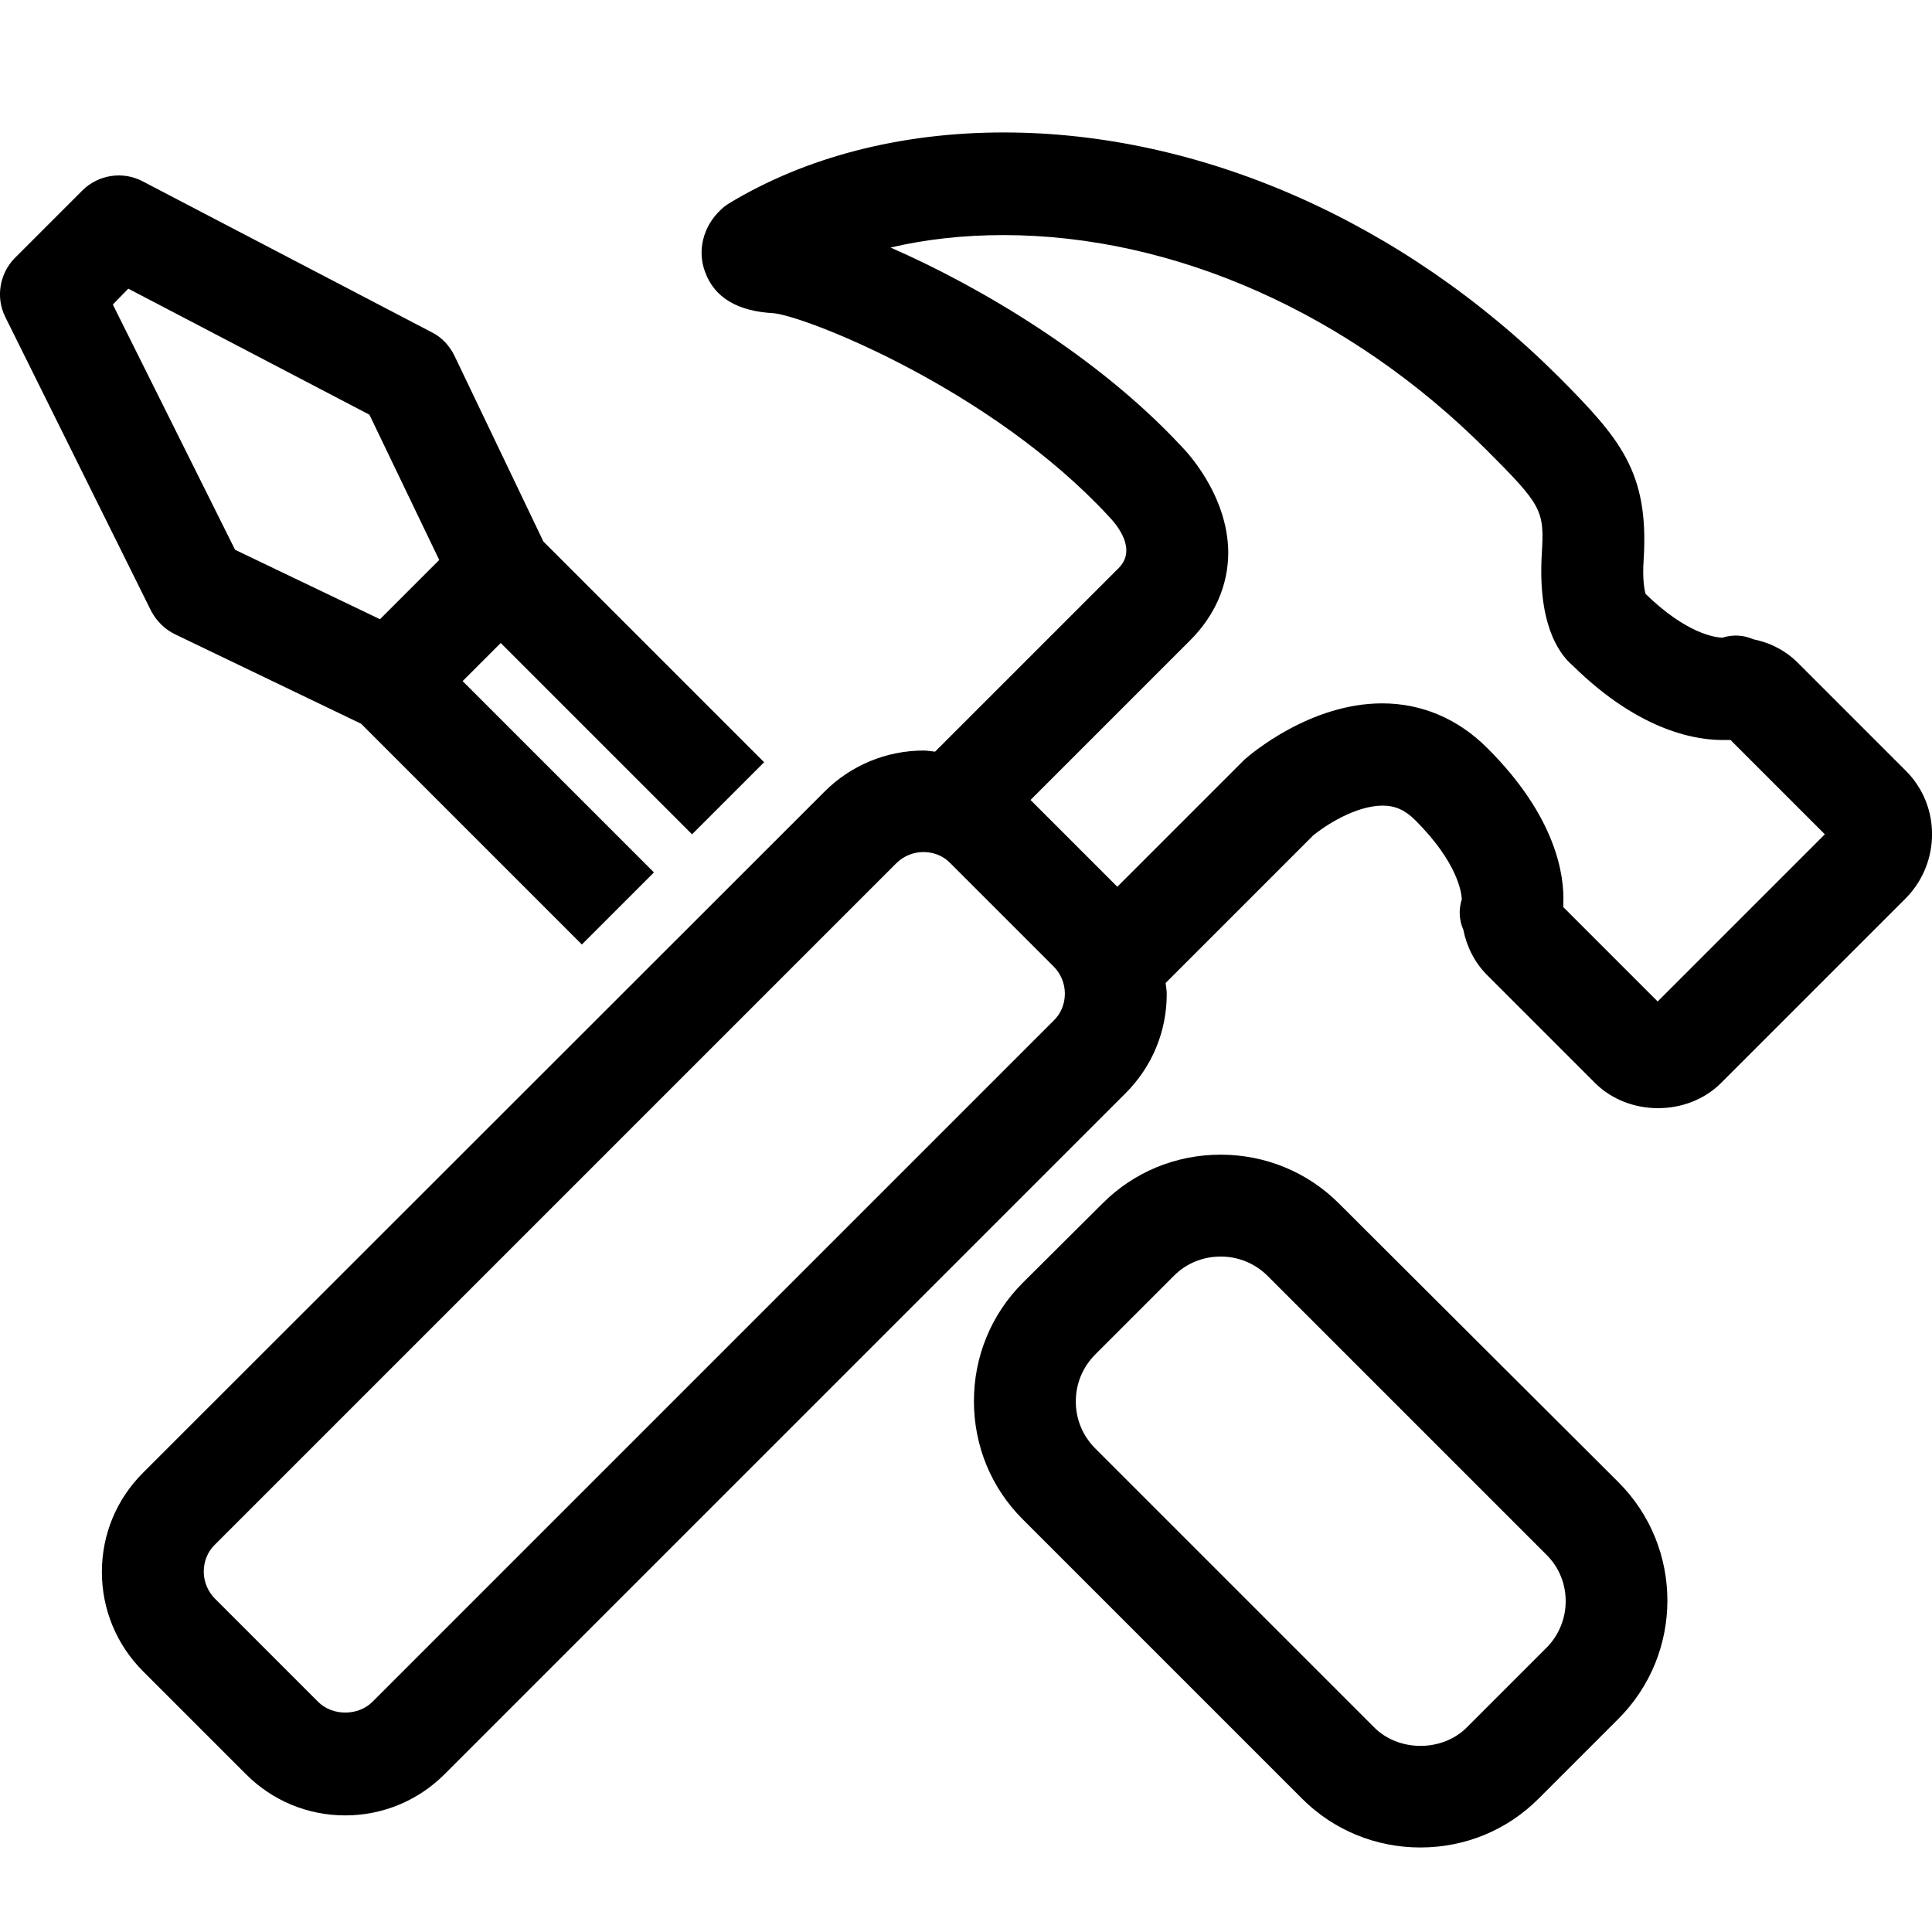
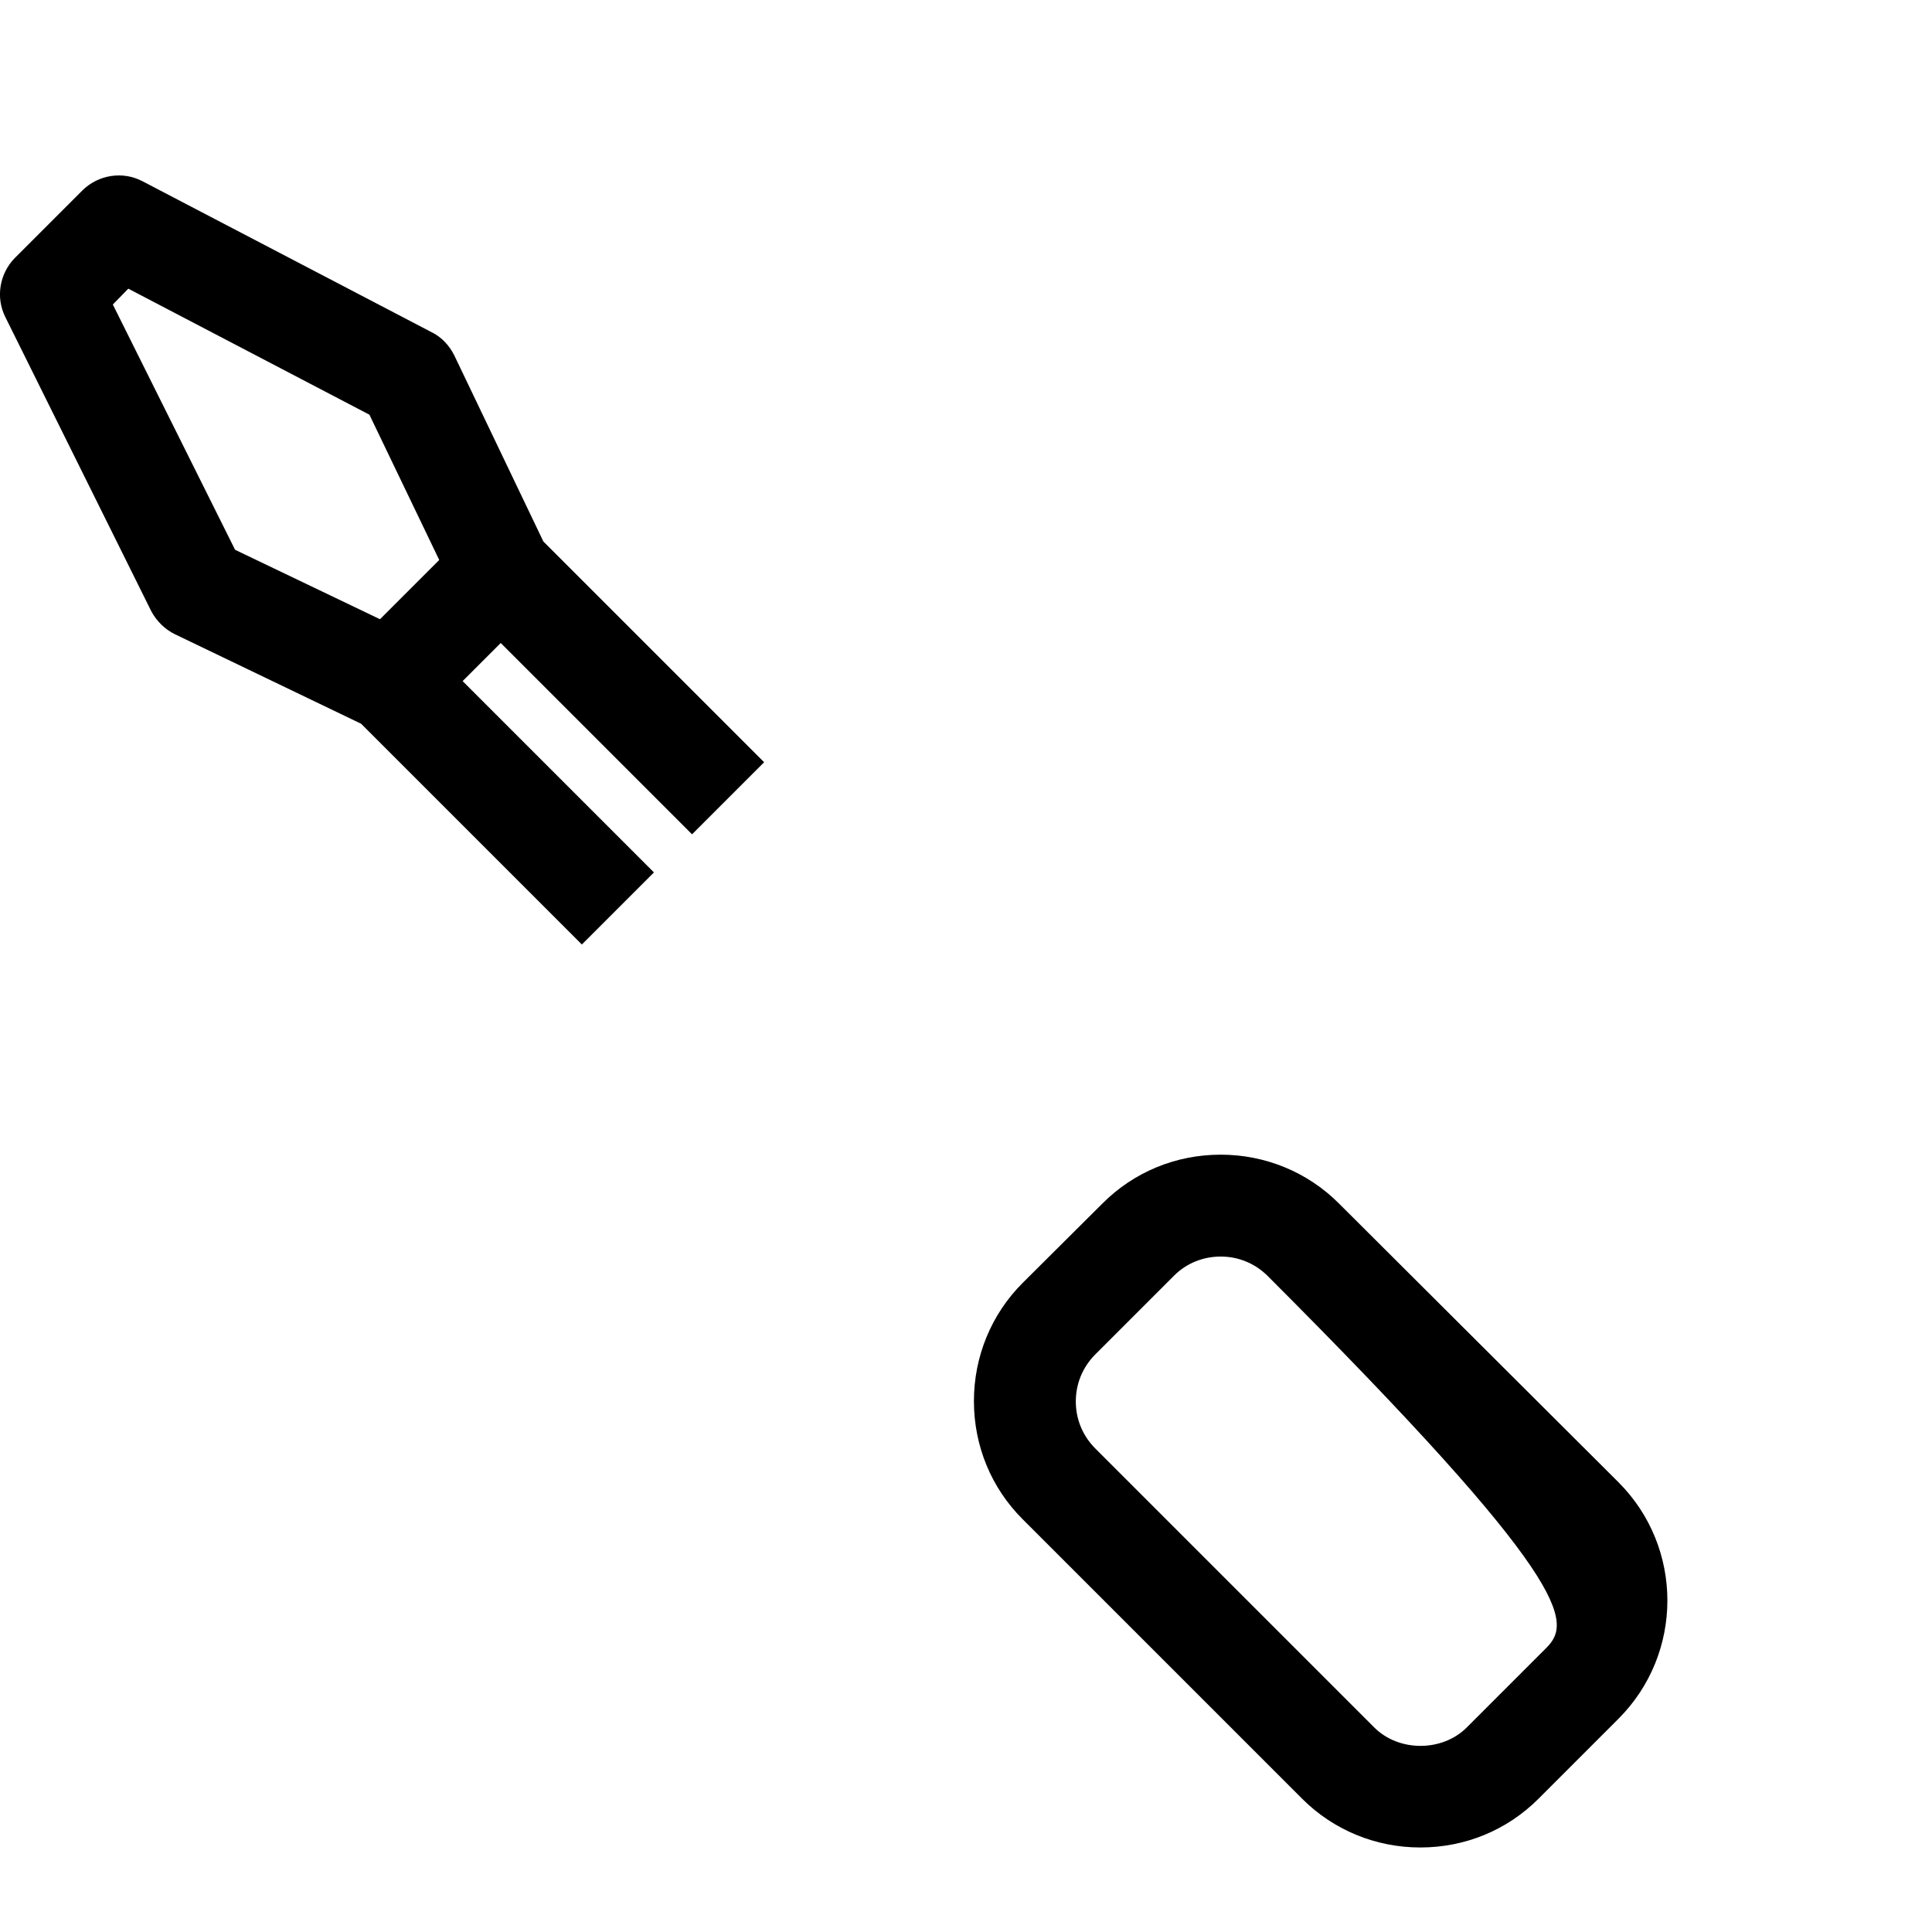
<svg xmlns="http://www.w3.org/2000/svg" version="1.1" id="Calque_1" x="0px" y="0px" viewBox="0 0 512 512" style="enable-background:new 0 0 512 512;" xml:space="preserve">
  <g>
    <path d="M46.4,168.1l49.3,23.7l58.5,58.5l19.1-19.1l-50.7-50.7l10.1-10.1l50.7,50.7l19.1-19.1l-58.5-58.5l-23.6-49.3   c-1.3-2.6-3.3-4.8-5.9-6.1L37.7,48c-5.2-2.7-11.6-1.7-15.8,2.4l-18,18C-0.1,72.5-1.2,78.8,1.4,84l38.7,78   C41.5,164.6,43.7,166.8,46.4,168.1z M34,76.5l63.9,33.4l18.5,38.5l-15.7,15.7l-38.4-18.4L29.9,80.7L34,76.5z" />
-     <path d="M505.1,204.3l-28.6-28.6c-3.3-3.3-7.4-5.4-11.9-6.3c-2.5-1.1-5.3-1.3-8.2-0.4c-1.9-0.1-9.4-1-20.3-11.6   c-0.3-1.1-0.9-3.9-0.5-9.3c1.4-23.1-6.3-31.9-22.5-48.2C371.9,58.8,318.3,35.1,266,35.1c-27.3,0-52.5,6.5-72.8,18.8   c-0.8,0.5-1.6,1.1-2.3,1.8c-4.6,4.4-6.2,10.8-4,16.5c2.5,6.7,8.6,10.3,18.1,10.8c8.5,0.8,57.5,20,88.8,53.8   c2.4,2.5,7.5,8.8,2.7,13.7l-48.7,48.7c-1-0.1-2-0.3-3-0.3c-9.9,0-19.3,3.9-26.3,10.9L37.9,390.3c-7,7-10.9,16.3-10.9,26.3   c0,9.9,3.9,19.3,10.9,26.3l27.3,27.3c7,7,16.3,10.9,26.3,10.9c9.9,0,19.3-3.9,26.3-10.9l180.5-180.5c7-7,10.9-16.3,10.9-26.3   c0-1-0.2-1.9-0.3-2.9l39.1-39.1c2.9-2.4,11.1-7.9,18.4-7.9c3.4,0,6,1.2,8.7,3.9c11.2,11.2,12.2,19.1,12.3,20.9   c-0.9,2.8-0.7,5.6,0.4,8.1c0.9,4.5,3,8.7,6.3,12l28.6,28.6c8.9,8.9,24.5,8.9,33.4,0l49.1-49.1C514.3,228.5,514.3,213.5,505.1,204.3   z M98.7,451c-3.8,3.8-10.6,3.8-14.4,0L57,423.7c-1.9-1.9-3-4.5-3-7.2c0-2.7,1-5.3,3-7.2l180.5-180.5c1.9-1.9,4.5-3,7.2-3   c2.7,0,5.3,1,7.2,3l27.3,27.3c1.9,1.9,3,4.5,3,7.2c0,2.7-1,5.3-3,7.2L98.7,451z M439.3,265.4l-25-25c0-0.3,0-0.7,0-1   c0.3-7.3-1.8-22.9-20.2-41.2c-7.7-7.7-17.3-11.8-27.8-11.8c-19.1,0-34.8,13.4-36.5,14.9c-0.2,0.2-0.4,0.4-0.6,0.6l-33.1,33.1   l-23-23l42.3-42.3c6.6-6.6,10.1-14.7,10.1-23.3c-0.1-15.5-11.5-27.2-12.4-28.1c-22.1-23.8-53.3-42.3-77.1-52.7   c9.4-2.2,19.4-3.3,29.9-3.3c45.2,0,91.8,20.7,128,56.9c14.7,14.7,15.4,16,14.7,27.4c-1.1,18.1,4.1,26.3,8.2,29.8   c18.1,17.8,33.4,19.9,40.6,19.7c0.4,0,0.8,0,1.2,0l25,25L439.3,265.4z" />
-     <path d="M354.8,318.9c-8.3-8.3-19.5-12.9-31.3-12.9c-11.9,0-23,4.6-31.3,12.9L271,340c-8.3,8.3-12.9,19.5-12.9,31.3   c0,11.9,4.6,23,12.9,31.3l74.1,74.1c8.3,8.3,19.5,12.9,31.3,12.9c11.9,0,23-4.6,31.3-12.9l21.2-21.2c17.3-17.3,17.3-45.4,0-62.7   L354.8,318.9z M409.9,436.6l-21.2,21.2c-6.5,6.5-18,6.5-24.5,0l-74.1-74.1c-3.2-3.3-5-7.6-5-12.3c0-4.7,1.8-9,5-12.3l21.1-21.1   c3.2-3.2,7.6-5,12.3-5c4.7,0,9,1.8,12.3,5l74.1,74.1C416.6,418.8,416.6,429.8,409.9,436.6z" />
+     <path d="M354.8,318.9c-8.3-8.3-19.5-12.9-31.3-12.9c-11.9,0-23,4.6-31.3,12.9L271,340c-8.3,8.3-12.9,19.5-12.9,31.3   c0,11.9,4.6,23,12.9,31.3l74.1,74.1c8.3,8.3,19.5,12.9,31.3,12.9c11.9,0,23-4.6,31.3-12.9l21.2-21.2c17.3-17.3,17.3-45.4,0-62.7   L354.8,318.9z M409.9,436.6l-21.2,21.2c-6.5,6.5-18,6.5-24.5,0l-74.1-74.1c-3.2-3.3-5-7.6-5-12.3c0-4.7,1.8-9,5-12.3l21.1-21.1   c3.2-3.2,7.6-5,12.3-5c4.7,0,9,1.8,12.3,5C416.6,418.8,416.6,429.8,409.9,436.6z" />
  </g>
</svg>